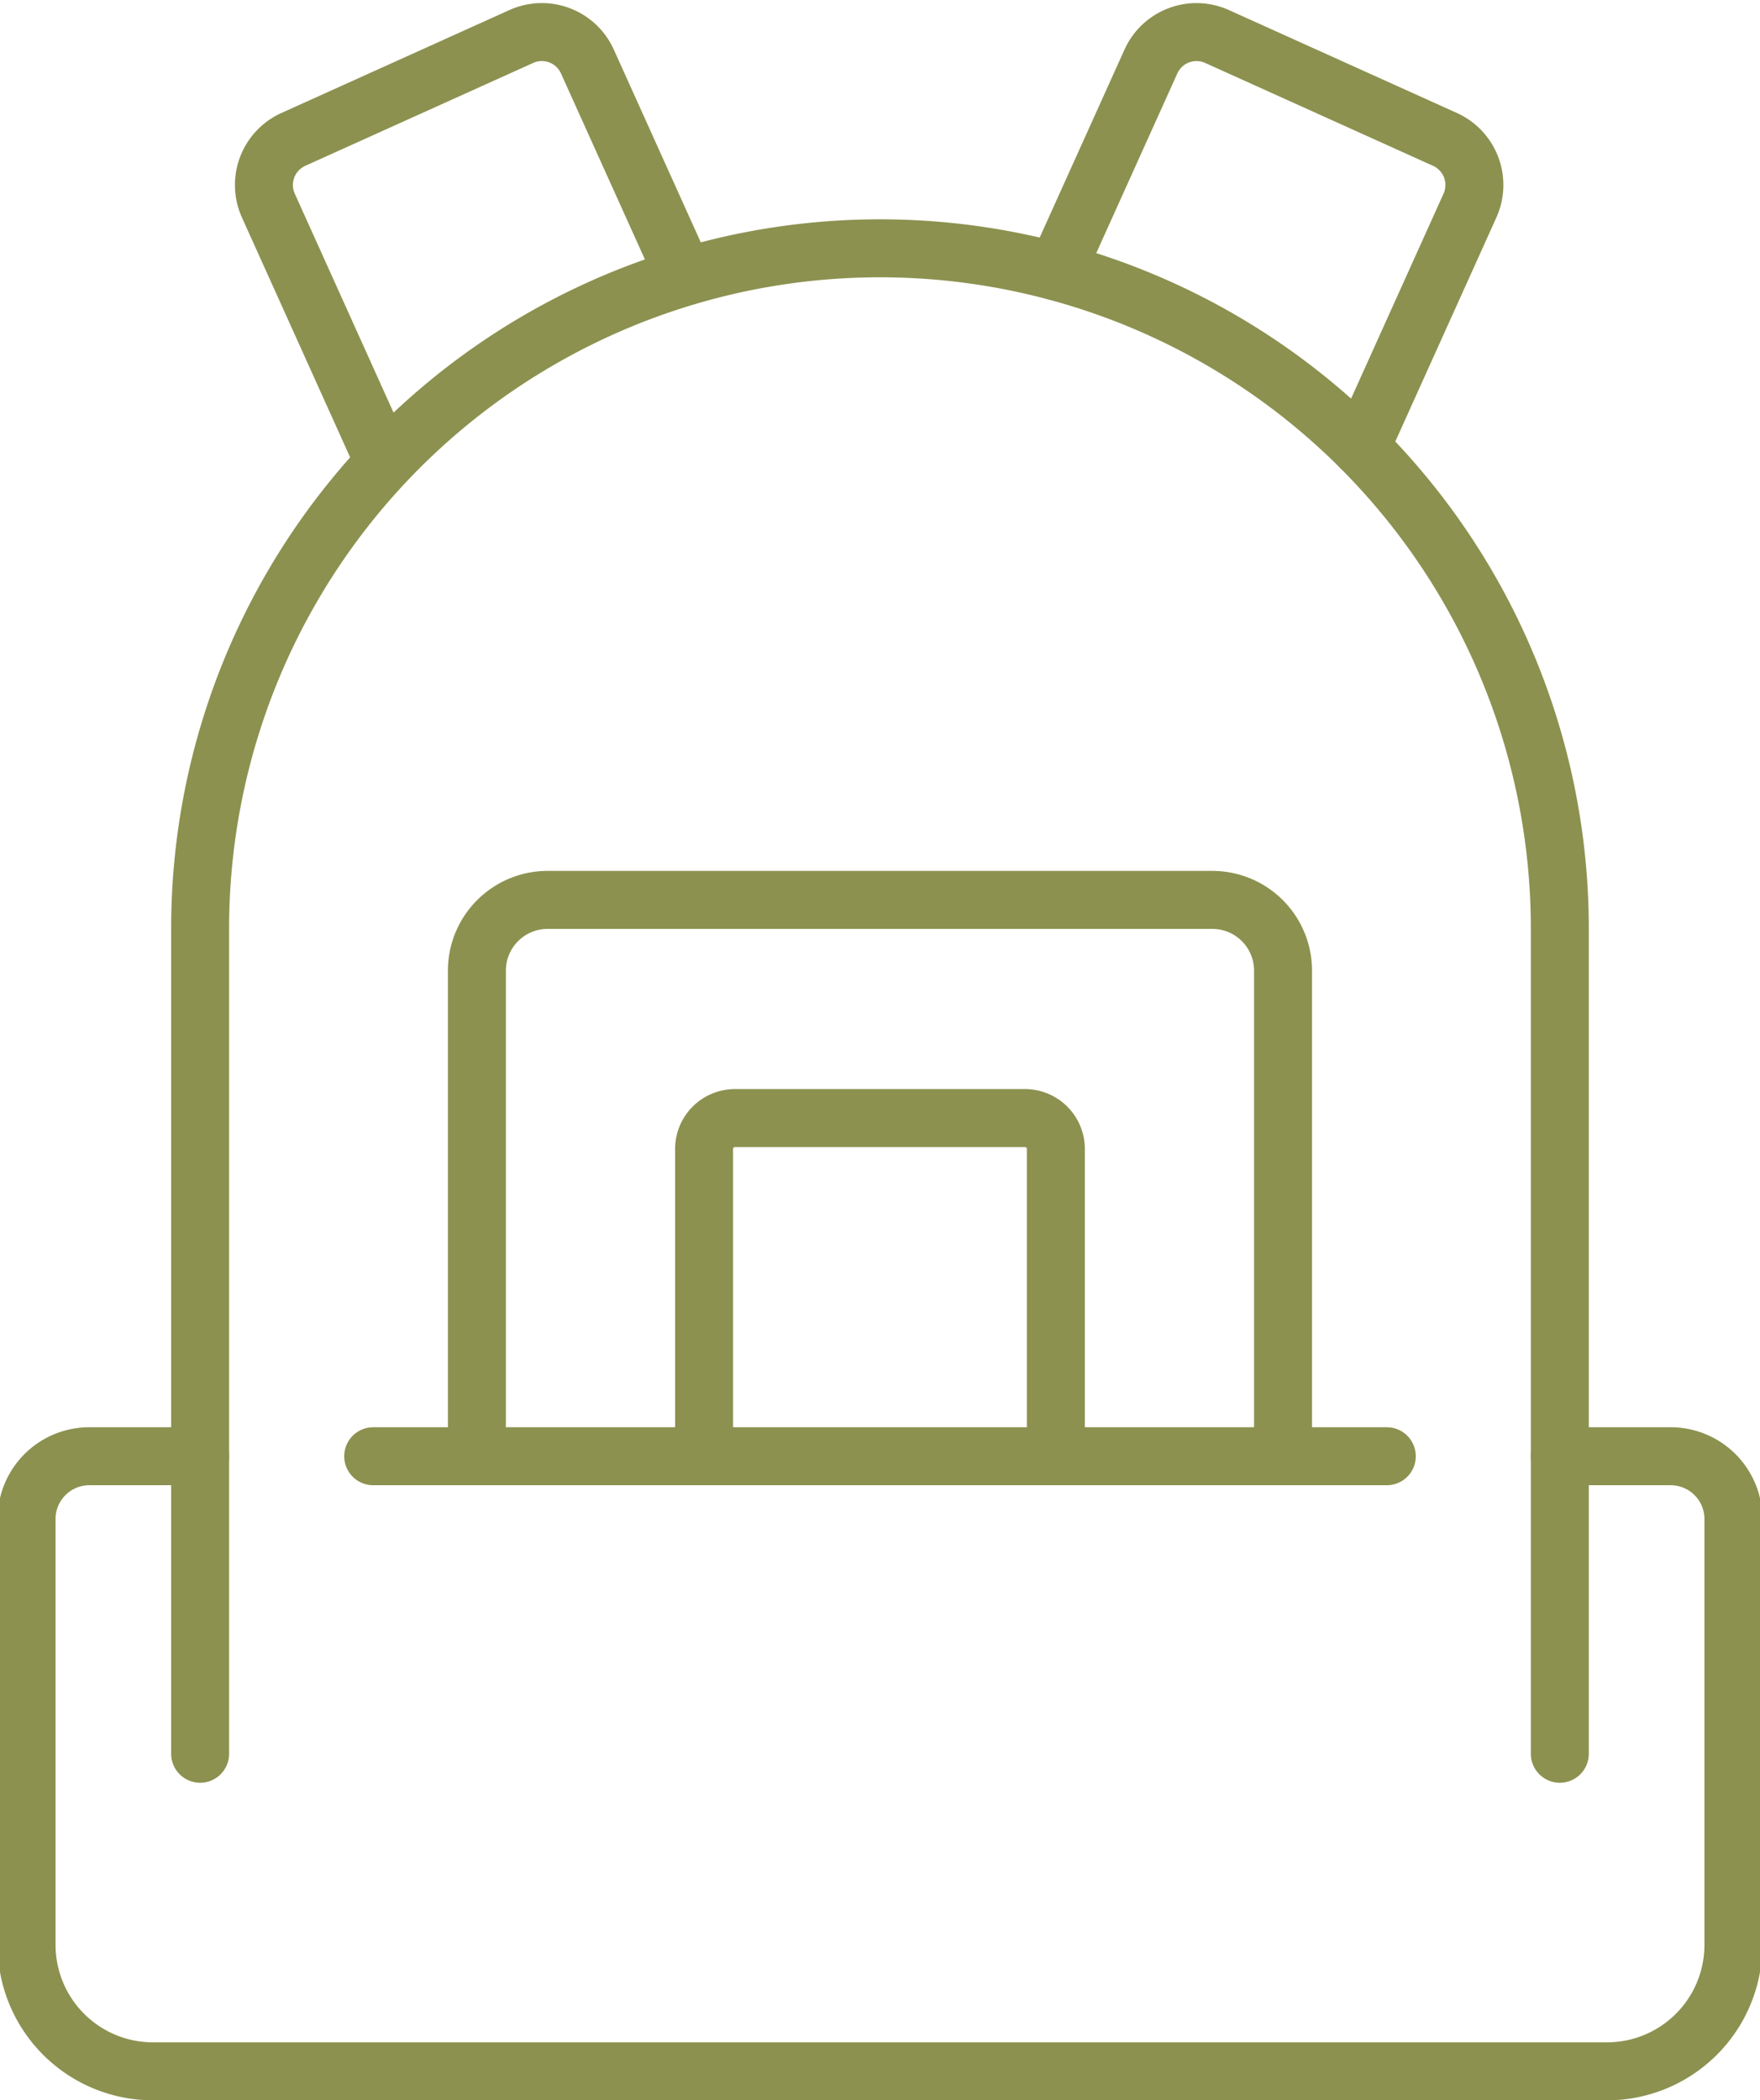
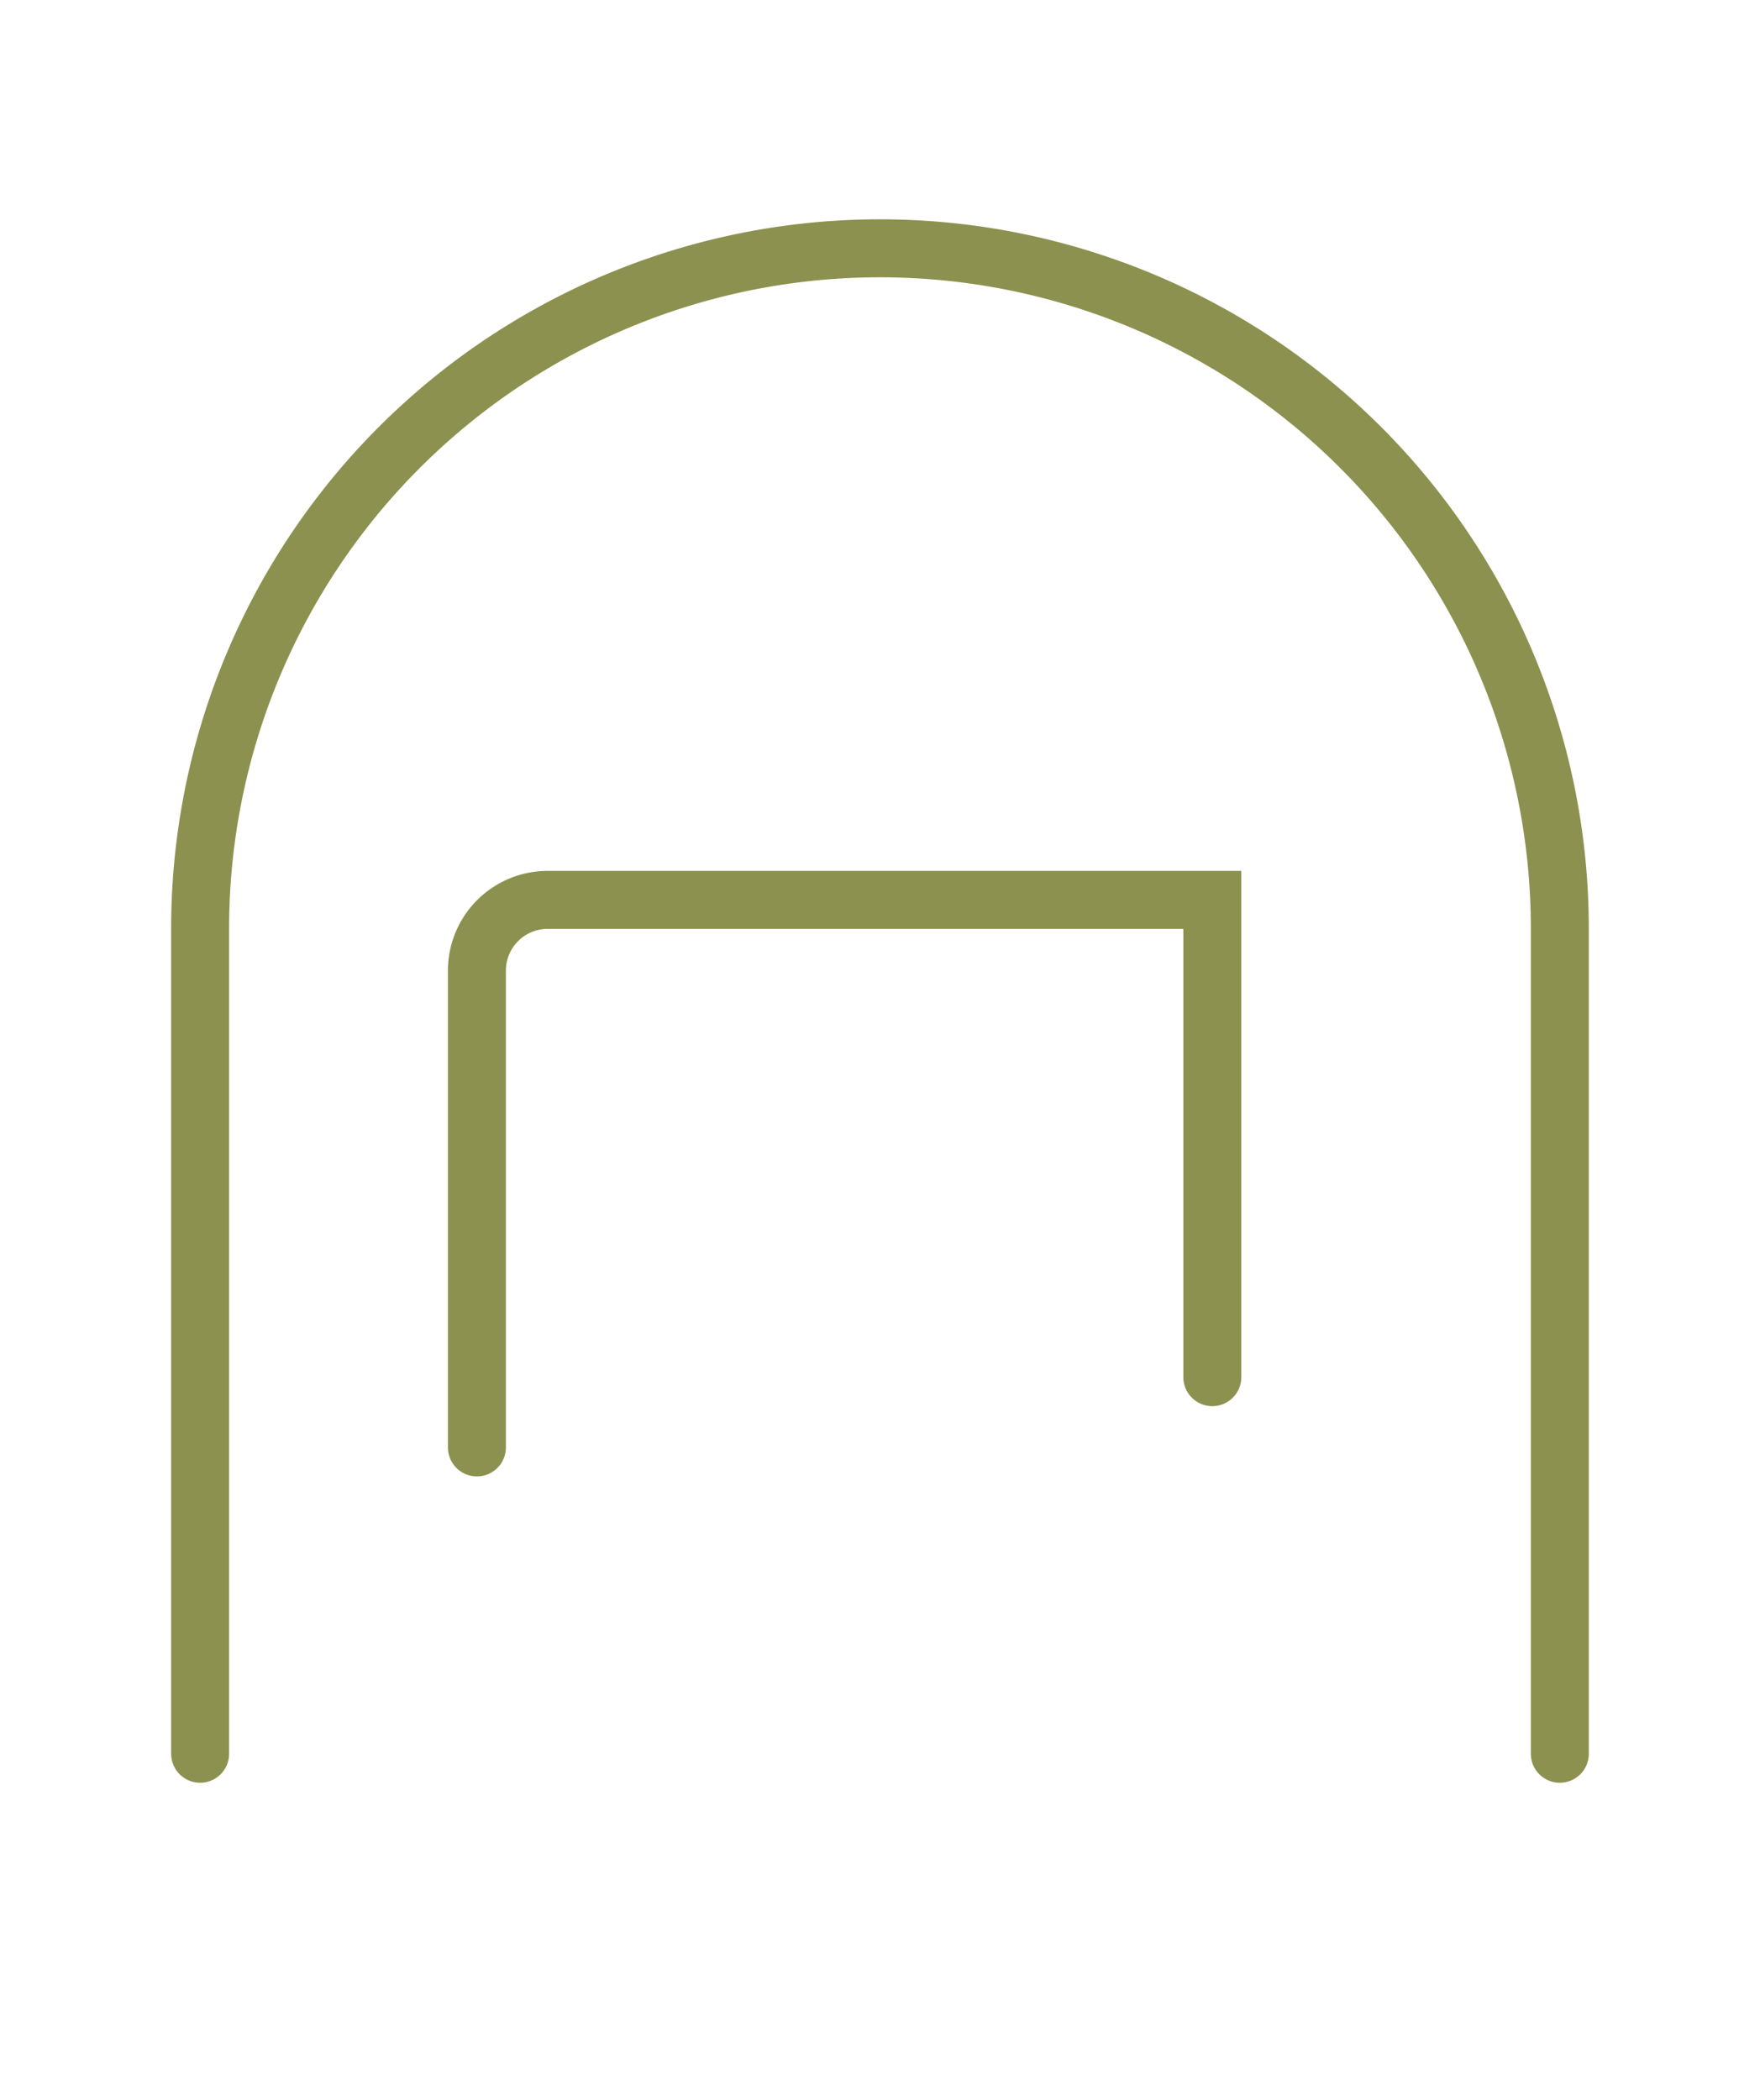
<svg xmlns="http://www.w3.org/2000/svg" preserveAspectRatio="xMidYMid slice" width="57px" height="68px" viewBox="0 0 32.214 38.326">
  <g id="Gruppe_8286" data-name="Gruppe 8286" transform="translate(-298.659 -1029.288)">
    <path id="Pfad_6933" data-name="Pfad 6933" d="M327.175,1061.29v-15.061a12.41,12.41,0,0,0-12.409-12.41h0a12.41,12.41,0,0,0-12.41,12.41v15.061" fill="none" stroke="#8c914f" stroke-linecap="round" stroke-miterlimit="10" stroke-width="1.058" />
-     <path id="Pfad_6934" data-name="Pfad 6934" d="M302.356,1055.861h-2.023a1.145,1.145,0,0,0-1.145,1.145v7.771a2.308,2.308,0,0,0,2.308,2.308h26.539a2.308,2.308,0,0,0,2.309-2.308v-7.771a1.146,1.146,0,0,0-1.145-1.145h-2.024" fill="none" stroke="#8c914f" stroke-linecap="round" stroke-miterlimit="10" stroke-width="1.058" />
-     <path id="Pfad_6935" data-name="Pfad 6935" d="M323.542,1037.455l1.993-4.416a.913.913,0,0,0-.456-1.207l-4.161-1.878a.913.913,0,0,0-1.207.457l-1.729,3.83" fill="none" stroke="#8c914f" stroke-linecap="round" stroke-miterlimit="10" stroke-width="1.058" />
-     <path id="Pfad_6936" data-name="Pfad 6936" d="M305.594,1037.455l-1.993-4.416a.913.913,0,0,1,.456-1.207l4.161-1.878a.912.912,0,0,1,1.207.457l1.729,3.83" fill="none" stroke="#8c914f" stroke-linecap="round" stroke-miterlimit="10" stroke-width="1.058" />
-     <path id="Pfad_6937" data-name="Pfad 6937" d="M307.408,1055.7V1047a1.291,1.291,0,0,1,1.292-1.291h12.132a1.291,1.291,0,0,1,1.291,1.291v8.709" fill="none" stroke="#8c914f" stroke-linecap="round" stroke-miterlimit="10" stroke-width="1.058" />
-     <path id="Pfad_6938" data-name="Pfad 6938" d="M317.976,1055.861v-5.607a.564.564,0,0,0-.563-.564h-5.294a.564.564,0,0,0-.564.564v5.607" fill="none" stroke="#8c914f" stroke-linecap="round" stroke-miterlimit="10" stroke-width="1.058" />
-     <line id="Linie_2783" data-name="Linie 2783" x2="18.502" transform="translate(305.515 1055.861)" fill="none" stroke="#8c914f" stroke-linecap="round" stroke-miterlimit="10" stroke-width="1.058" />
+     <path id="Pfad_6937" data-name="Pfad 6937" d="M307.408,1055.7V1047a1.291,1.291,0,0,1,1.292-1.291h12.132v8.709" fill="none" stroke="#8c914f" stroke-linecap="round" stroke-miterlimit="10" stroke-width="1.058" />
  </g>
</svg>